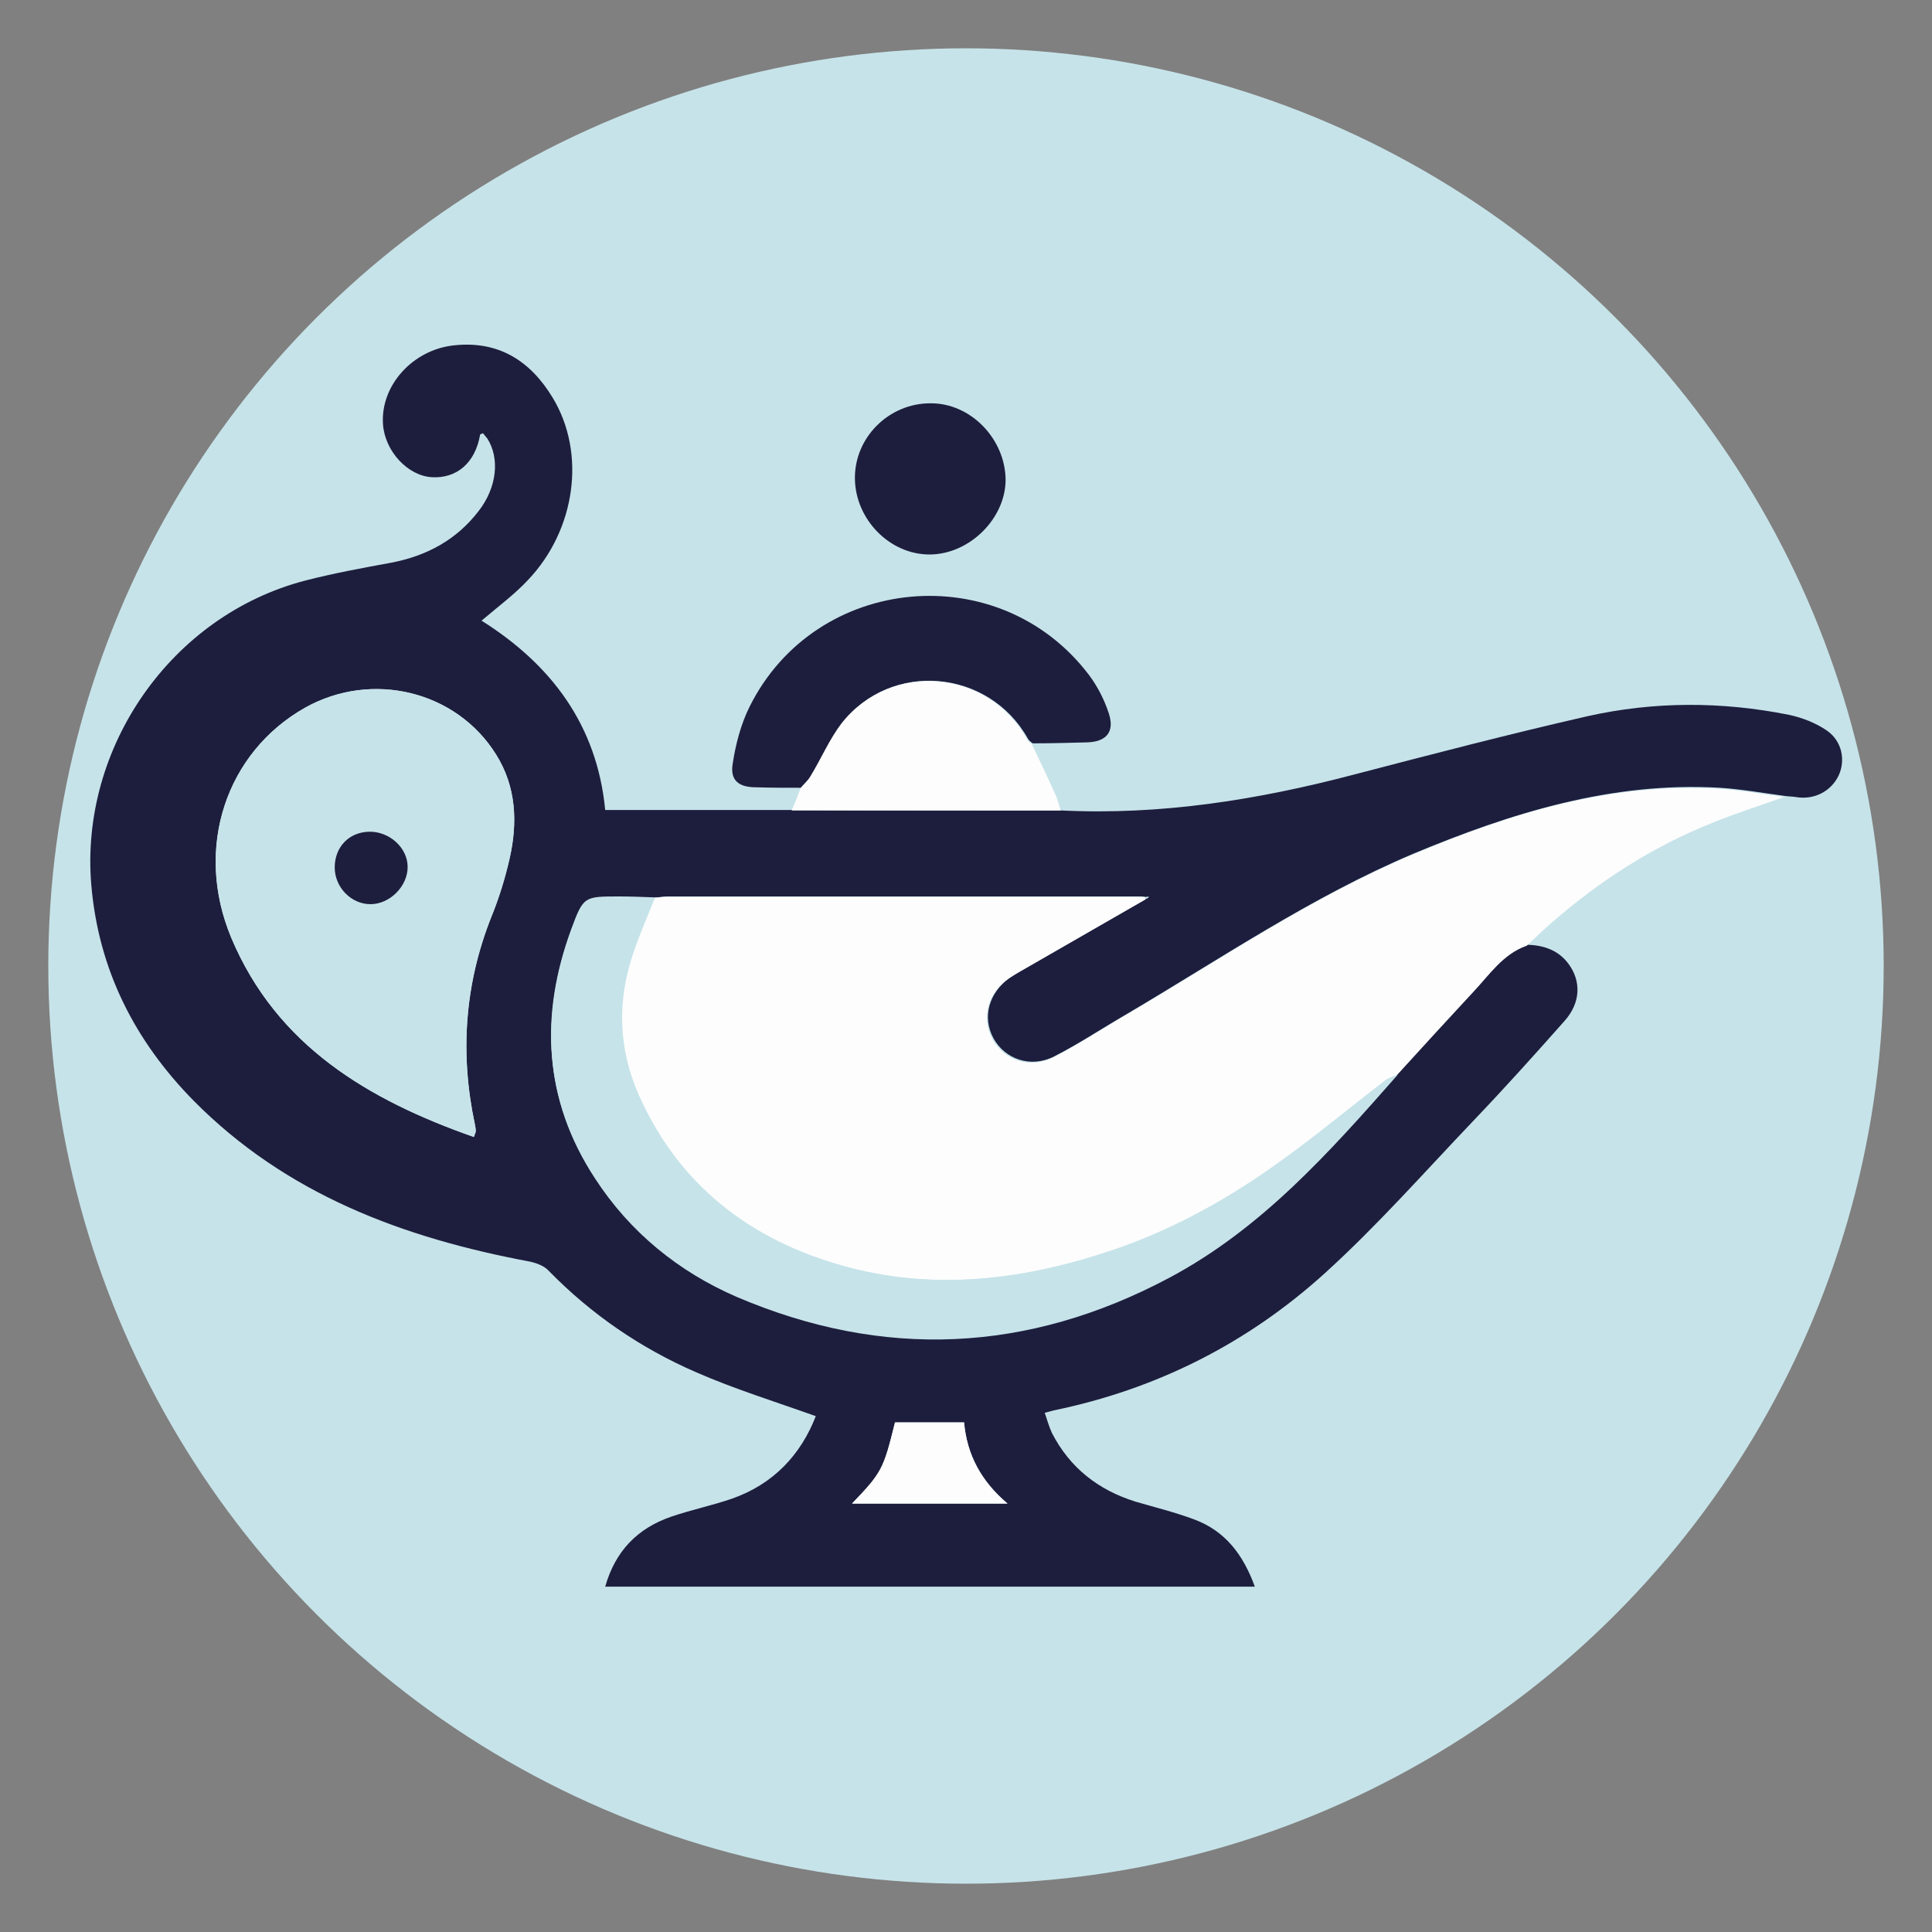
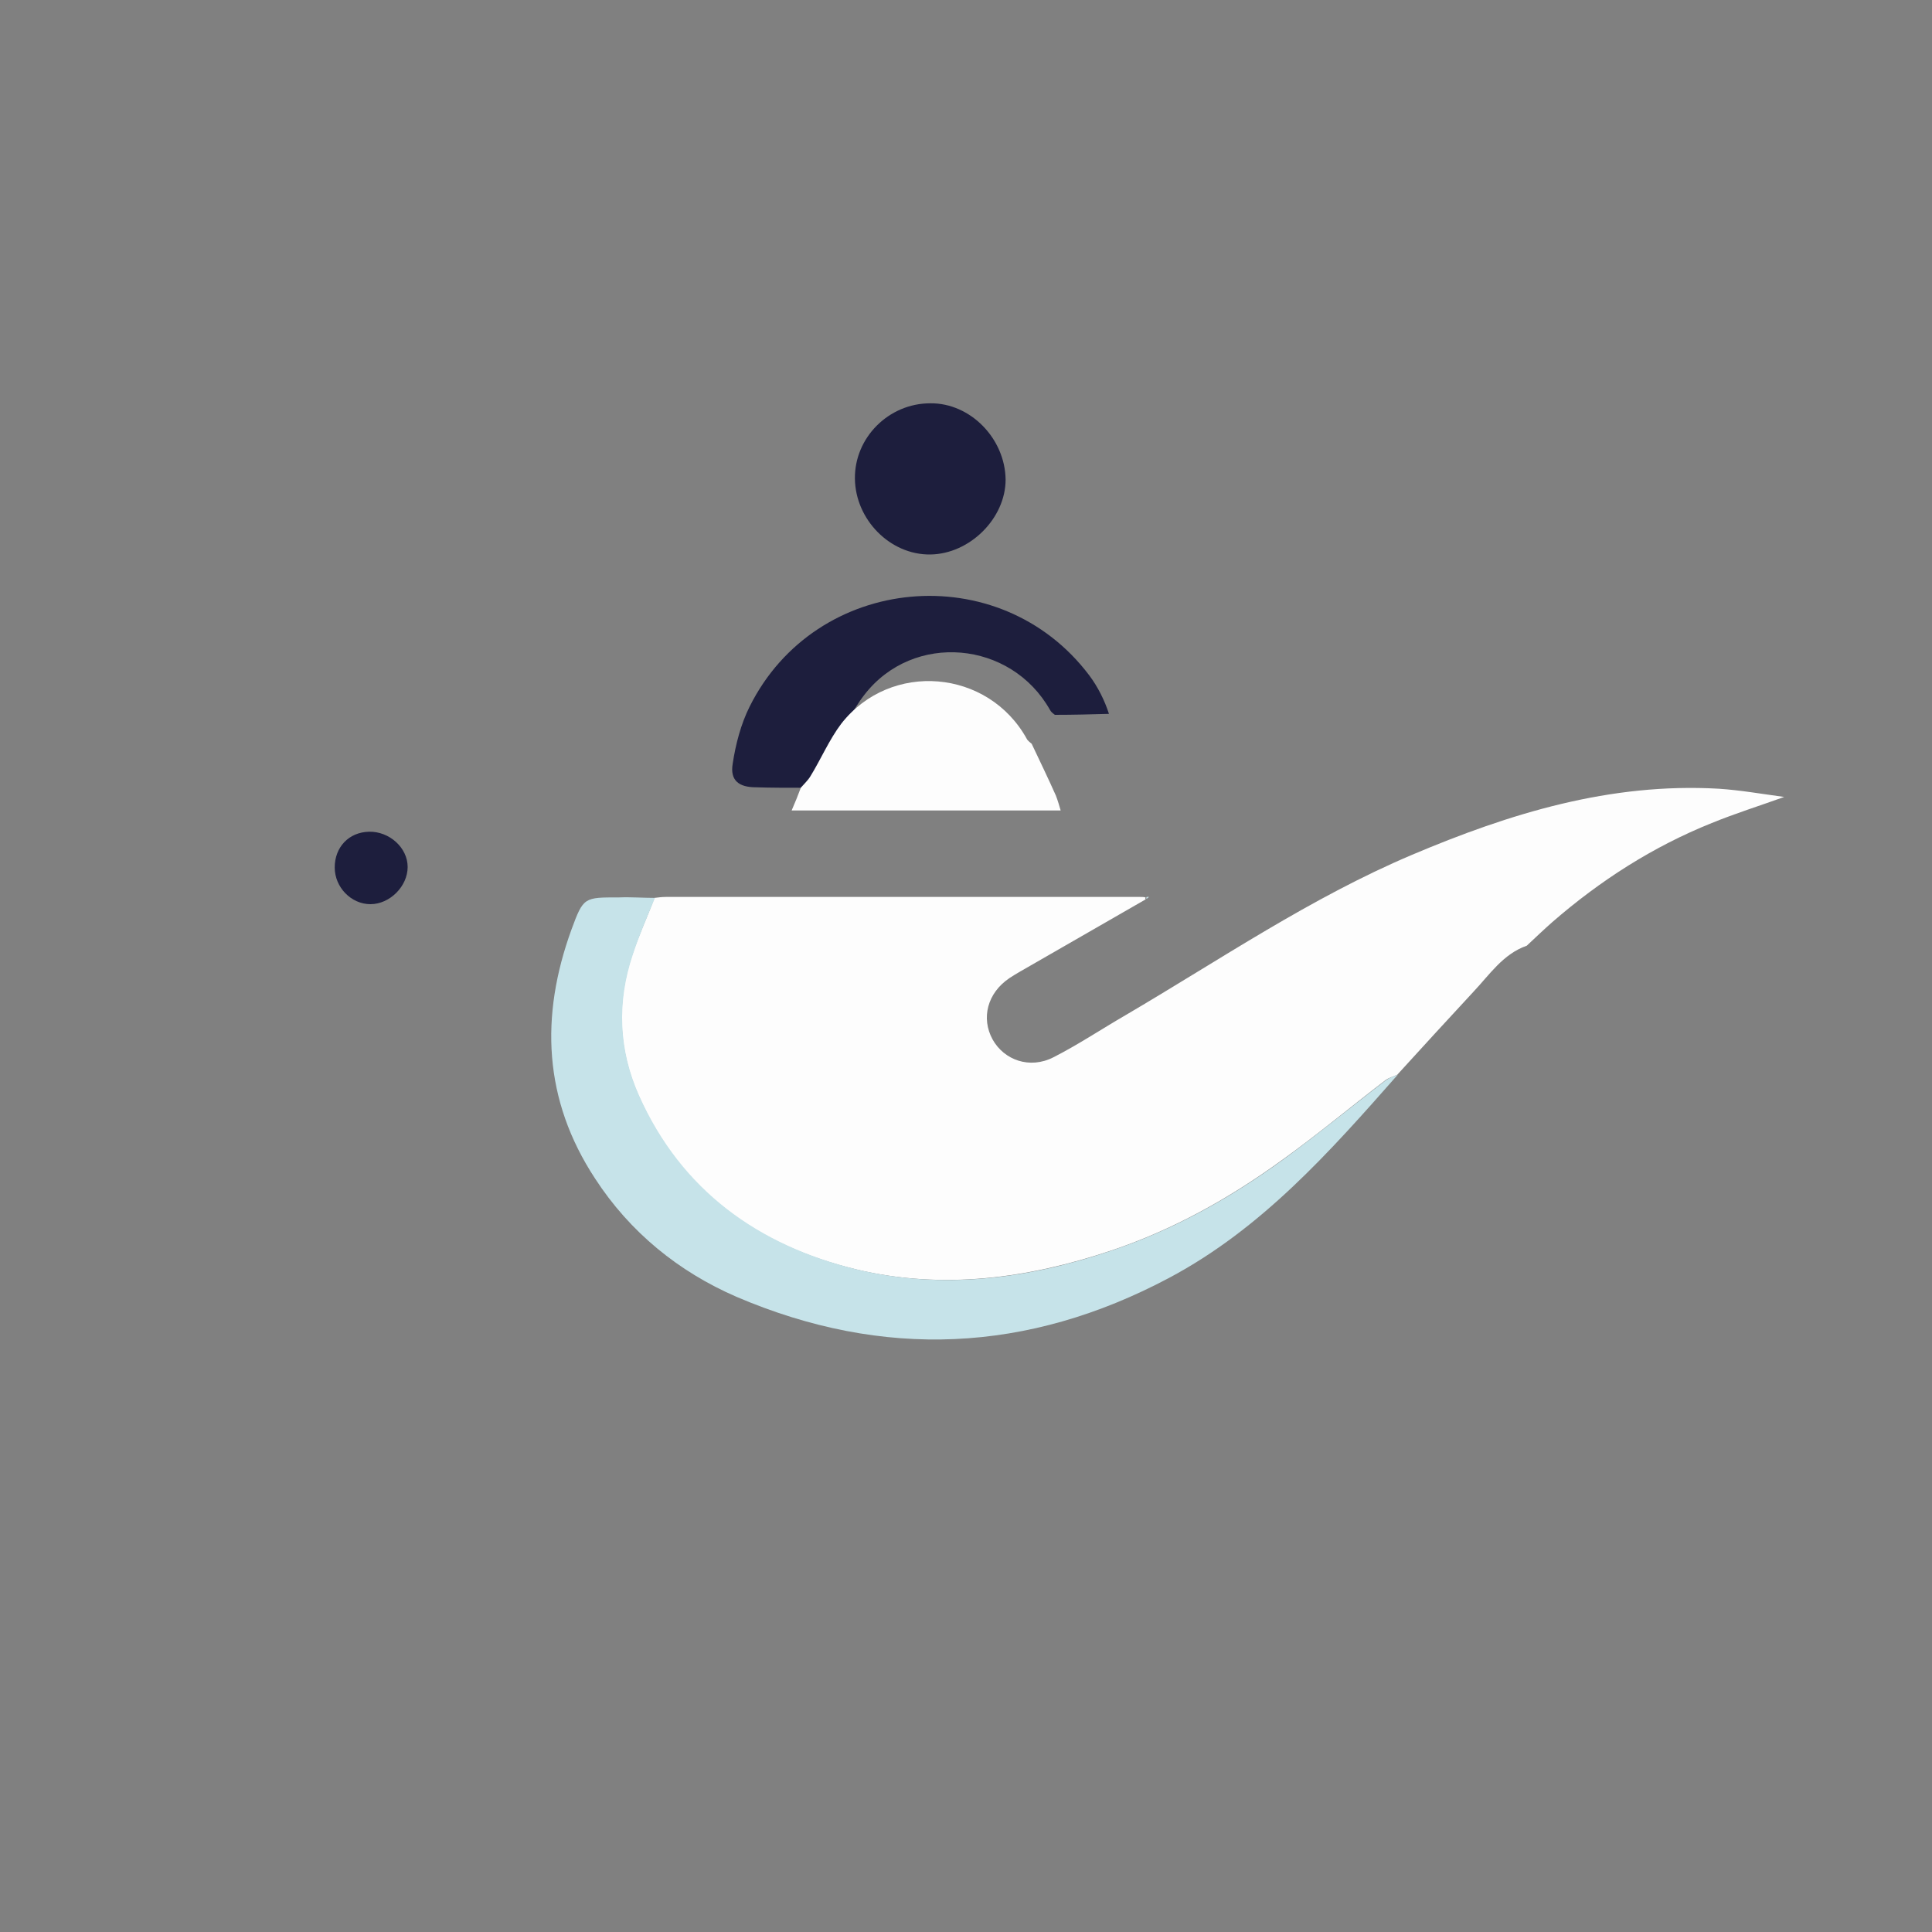
<svg xmlns="http://www.w3.org/2000/svg" version="1.2" baseProfile="tiny-ps" id="Warstwa_1" viewBox="0 0 400 400" xml:space="preserve">
  <rect x="0" y="0" width="400" height="400" fill="#808080" stroke="none" />
  <title>mywishat.com</title>
-   <circle fill="#C6E3E9" cx="200" cy="200" r="190" />
  <g>
-     <path fill="#1D1E3D" d="M219.8,167.8c20.6,1,40.6-2.2,60.4-7.4c16.1-4.2,32.2-8.4,48.4-12.1c13.8-3.1,27.8-3.1,41.8-0.3   c2.8,0.6,5.6,1.7,7.9,3.3c3.1,2.2,3.8,6.1,2.4,9.2c-1.6,3.4-5.2,5.2-9,4.5c-0.7-0.1-1.4-0.1-2.1-0.2c-4.5-0.6-9-1.4-13.5-1.7   c-22.4-1.3-43.2,5.2-63.6,13.7c-21,8.9-39.8,21.7-59.3,33.2c-5,2.9-9.8,6.1-14.9,8.7c-4.9,2.5-10.2,0.6-12.6-3.7   c-2.4-4.4-1-9.5,3.5-12.7c1.6-1.1,3.3-2,4.9-2.9c7.7-4.5,15.5-8.9,23.3-13.4c0.2-0.1,0.3-0.2,0.5-0.3c-0.2,0-0.3,0-0.5,0   c-0.4,0-0.8-0.1-1.2-0.1c-32.7,0-65.4,0-98.1,0c-0.8,0-1.6,0.2-2.4,0.2c-2.5-0.1-5-0.2-7.5-0.2c-7.3,0-7.4,0-9.9,6.7   c-6.6,17.9-5.8,35.2,4.9,51.5c7.3,11.1,17.3,19.3,29.3,24.5c30.3,13.1,60.3,11.6,89.5-3.9c19.2-10.2,33.4-26.1,47.4-42.1   c5.2-5.7,10.4-11.5,15.7-17.1c3.3-3.6,6.1-7.8,11.1-9.6c3.4,0.1,6.4,1.1,8.5,3.9c2.7,3.6,2.6,8.1-0.8,11.9c-6.2,7-12.5,14-19,20.8   c-10.1,10.6-19.8,21.6-30.6,31.4c-16,14.5-34.8,24-56.1,28.4c-0.5,0.1-1,0.3-1.9,0.5c0.5,1.5,0.9,2.9,1.5,4.2   c3.7,7.2,9.6,11.8,17.3,14.2c4.1,1.2,8.2,2.2,12.2,3.7c6.4,2.4,10.1,7.3,12.5,13.9c-45.1,0-89.7,0-134.5,0   c2.1-7.4,6.7-12.1,13.7-14.5c4.1-1.4,8.4-2.3,12.5-3.7c8.6-3,14.3-9.1,17.4-17.1c-8.4-3-16.8-5.6-24.8-9.1c-11.5-5-21.7-12-30.5-21   c-0.9-1-2.5-1.6-3.9-1.9c-26.2-4.9-50.4-13.9-69.6-33.3c-12.2-12.4-19.7-27.1-21.2-44.7c-2.4-28.5,16.6-55.8,44.3-63   c5.8-1.5,11.8-2.6,17.8-3.7c7.3-1.4,13.5-4.7,18.1-10.7c3.8-4.9,4.4-10.9,1.8-15c-0.3-0.4-0.6-0.7-0.9-1.1   c-0.3,0.1-0.6,0.2-0.6,0.3c-1,5.8-4.8,9.1-10,8.8c-5-0.3-9.7-5.4-10.1-10.9c-0.6-8,6.1-15.5,14.7-16.4c9.2-1,15.8,3.2,20.4,10.8   c7,11.5,4.8,27.4-5.1,37.8c-2.8,3-6.2,5.5-9.6,8.4c14.3,9,23.9,21.5,25.6,39.2c13,0,25.9,0,38.8,0   C182.6,167.8,201.2,167.8,219.8,167.8z M98.1,235.4c0.3-0.8,0.4-1,0.4-1.2c0-0.5-0.1-1-0.2-1.5c-3.1-14.6-2.1-28.9,3.4-42.8   c1.6-3.9,2.8-8,3.8-12.1c1.7-7.5,1.4-14.9-2.8-21.6c-8.2-13.2-25.7-17.4-39.5-9.7c-16.4,9.2-23.1,29.1-15.3,47.7   C57.3,216.5,76.2,227.7,98.1,235.4z M176.4,311.3c10.9,0,21.2,0,32.2,0c-5.4-4.6-8.4-10.1-9-16.8c-4.9,0-9.6,0-14.3,0   C182.9,304.2,182.6,304.9,176.4,311.3z" />
    <path fill="#FDFDFD" d="M316.1,195.8c-4.9,1.7-7.7,6-11.1,9.6c-5.3,5.7-10.5,11.4-15.7,17.1c-0.8,0.4-1.7,0.6-2.4,1.1   c-7.2,5.5-14.1,11.3-21.5,16.6c-10.9,7.9-22.5,14.4-35.3,18.7c-17.3,5.8-35,8.2-52.9,3.9c-20.3-4.9-36.3-16.2-45-36   c-4.2-9.5-4.6-19.3-1.3-29.1c1.3-4,3.1-7.8,4.6-11.8c0.8-0.1,1.6-0.2,2.4-0.2c32.7,0,65.4,0,98.1,0c0.4,0,0.8,0,1.2,0.1   c-0.1,0.1-0.1,0.2,0,0.4c-7.8,4.5-15.5,8.9-23.3,13.4c-1.7,1-3.4,1.9-4.9,2.9c-4.6,3.1-5.9,8.3-3.5,12.7c2.4,4.3,7.7,6.2,12.6,3.7   c5.1-2.6,9.9-5.8,14.9-8.7c19.6-11.5,38.3-24.3,59.3-33.2c20.3-8.6,41.1-15,63.6-13.7c4.5,0.3,9,1.1,13.5,1.7   c-5,1.8-10.1,3.4-15,5.4c-12.2,4.9-23.1,11.9-33,20.5C319.7,192.4,317.9,194.1,316.1,195.8z" />
-     <path fill="#1D1E3D" d="M165.8,163.1c-3.1,0-6.2,0-9.3-0.1c-3.5,0-5.4-1.4-4.8-4.9c0.6-4,1.7-8.2,3.5-11.8   c13.7-27.5,51.8-31,70.3-6.5c1.8,2.4,3.2,5.2,4.1,8c1.2,3.8-0.6,5.8-4.6,5.9c-3.7,0.1-7.4,0.2-11.2,0.2c-0.4-0.3-0.8-0.6-1-1   c-8.1-14.4-28.3-16.2-38.4-3.2c-2.6,3.3-4.3,7.3-6.4,10.9C167.3,161.6,166.5,162.3,165.8,163.1z" />
+     <path fill="#1D1E3D" d="M165.8,163.1c-3.1,0-6.2,0-9.3-0.1c-3.5,0-5.4-1.4-4.8-4.9c0.6-4,1.7-8.2,3.5-11.8   c13.7-27.5,51.8-31,70.3-6.5c1.8,2.4,3.2,5.2,4.1,8c-3.7,0.1-7.4,0.2-11.2,0.2c-0.4-0.3-0.8-0.6-1-1   c-8.1-14.4-28.3-16.2-38.4-3.2c-2.6,3.3-4.3,7.3-6.4,10.9C167.3,161.6,166.5,162.3,165.8,163.1z" />
    <path fill="#FDFDFD" d="M165.8,163.1c0.7-0.8,1.5-1.5,2-2.4c2.2-3.6,3.9-7.6,6.4-10.9c10.2-13,30.4-11.3,38.4,3.2   c0.2,0.4,0.7,0.7,1,1c1.7,3.6,3.4,7.1,5,10.7c0.4,1,0.7,2.1,1,3.1c-18.6,0-37.2,0-55.7,0C164.6,166.2,165.2,164.7,165.8,163.1z" />
    <path fill="#1D1E3D" d="M192.6,114.8c-8.3,0.1-15.5-7.2-15.6-15.7c-0.1-8.5,7-15.6,15.6-15.6c8.3-0.1,15.5,7.3,15.6,15.8   C208.2,107.3,200.8,114.7,192.6,114.8z" />
-     <path fill="#C6E3E9" d="M98.1,235.4c-21.9-7.7-40.8-18.9-50.2-41.2c-7.8-18.6-1.1-38.4,15.3-47.7c13.8-7.7,31.2-3.5,39.5,9.7   c4.2,6.7,4.5,14.1,2.8,21.6c-0.9,4.1-2.2,8.2-3.8,12.1c-5.5,13.9-6.5,28.2-3.4,42.8c0.1,0.5,0.2,1,0.2,1.5   C98.5,234.4,98.4,234.6,98.1,235.4z M69.3,179.6c0,4.1,3.4,7.6,7.4,7.7c4,0,7.7-3.7,7.7-7.7c0-4-3.8-7.4-8-7.3   C72.2,172.3,69.2,175.4,69.3,179.6z" />
    <path fill="#C6E3E9" d="M135.6,185.9c-1.6,3.9-3.3,7.8-4.6,11.8c-3.3,9.8-2.9,19.7,1.3,29.1c8.8,19.7,24.7,31,45,36   c17.8,4.3,35.5,2,52.9-3.9c12.8-4.3,24.4-10.8,35.3-18.7c7.3-5.3,14.3-11.1,21.5-16.6c0.7-0.5,1.6-0.8,2.4-1.1   c-14.1,16-28.2,31.9-47.4,42.1c-29.2,15.5-59.1,16.9-89.5,3.9c-12-5.2-22.1-13.4-29.3-24.5c-10.7-16.3-11.4-33.6-4.9-51.5   c2.5-6.8,2.6-6.7,9.9-6.7C130.6,185.7,133.1,185.9,135.6,185.9z" />
-     <path fill="#FDFDFD" d="M176.4,311.3c6.2-6.5,6.5-7.1,8.9-16.8c4.7,0,9.4,0,14.3,0c0.6,6.7,3.5,12.2,9,16.8   C197.7,311.3,187.3,311.3,176.4,311.3z" />
    <path fill="#C6E3E9" d="M237.4,186.1c-0.1-0.1-0.1-0.2,0-0.4c0.2,0,0.3,0,0.5,0C237.7,185.9,237.5,186,237.4,186.1z" />
    <path fill="#1D1E3D" d="M69.3,179.6c0-4.2,2.9-7.3,7.1-7.4c4.2-0.1,8,3.3,8,7.3c0,4-3.7,7.7-7.7,7.7   C72.7,187.2,69.3,183.7,69.3,179.6z" />
  </g>
</svg>